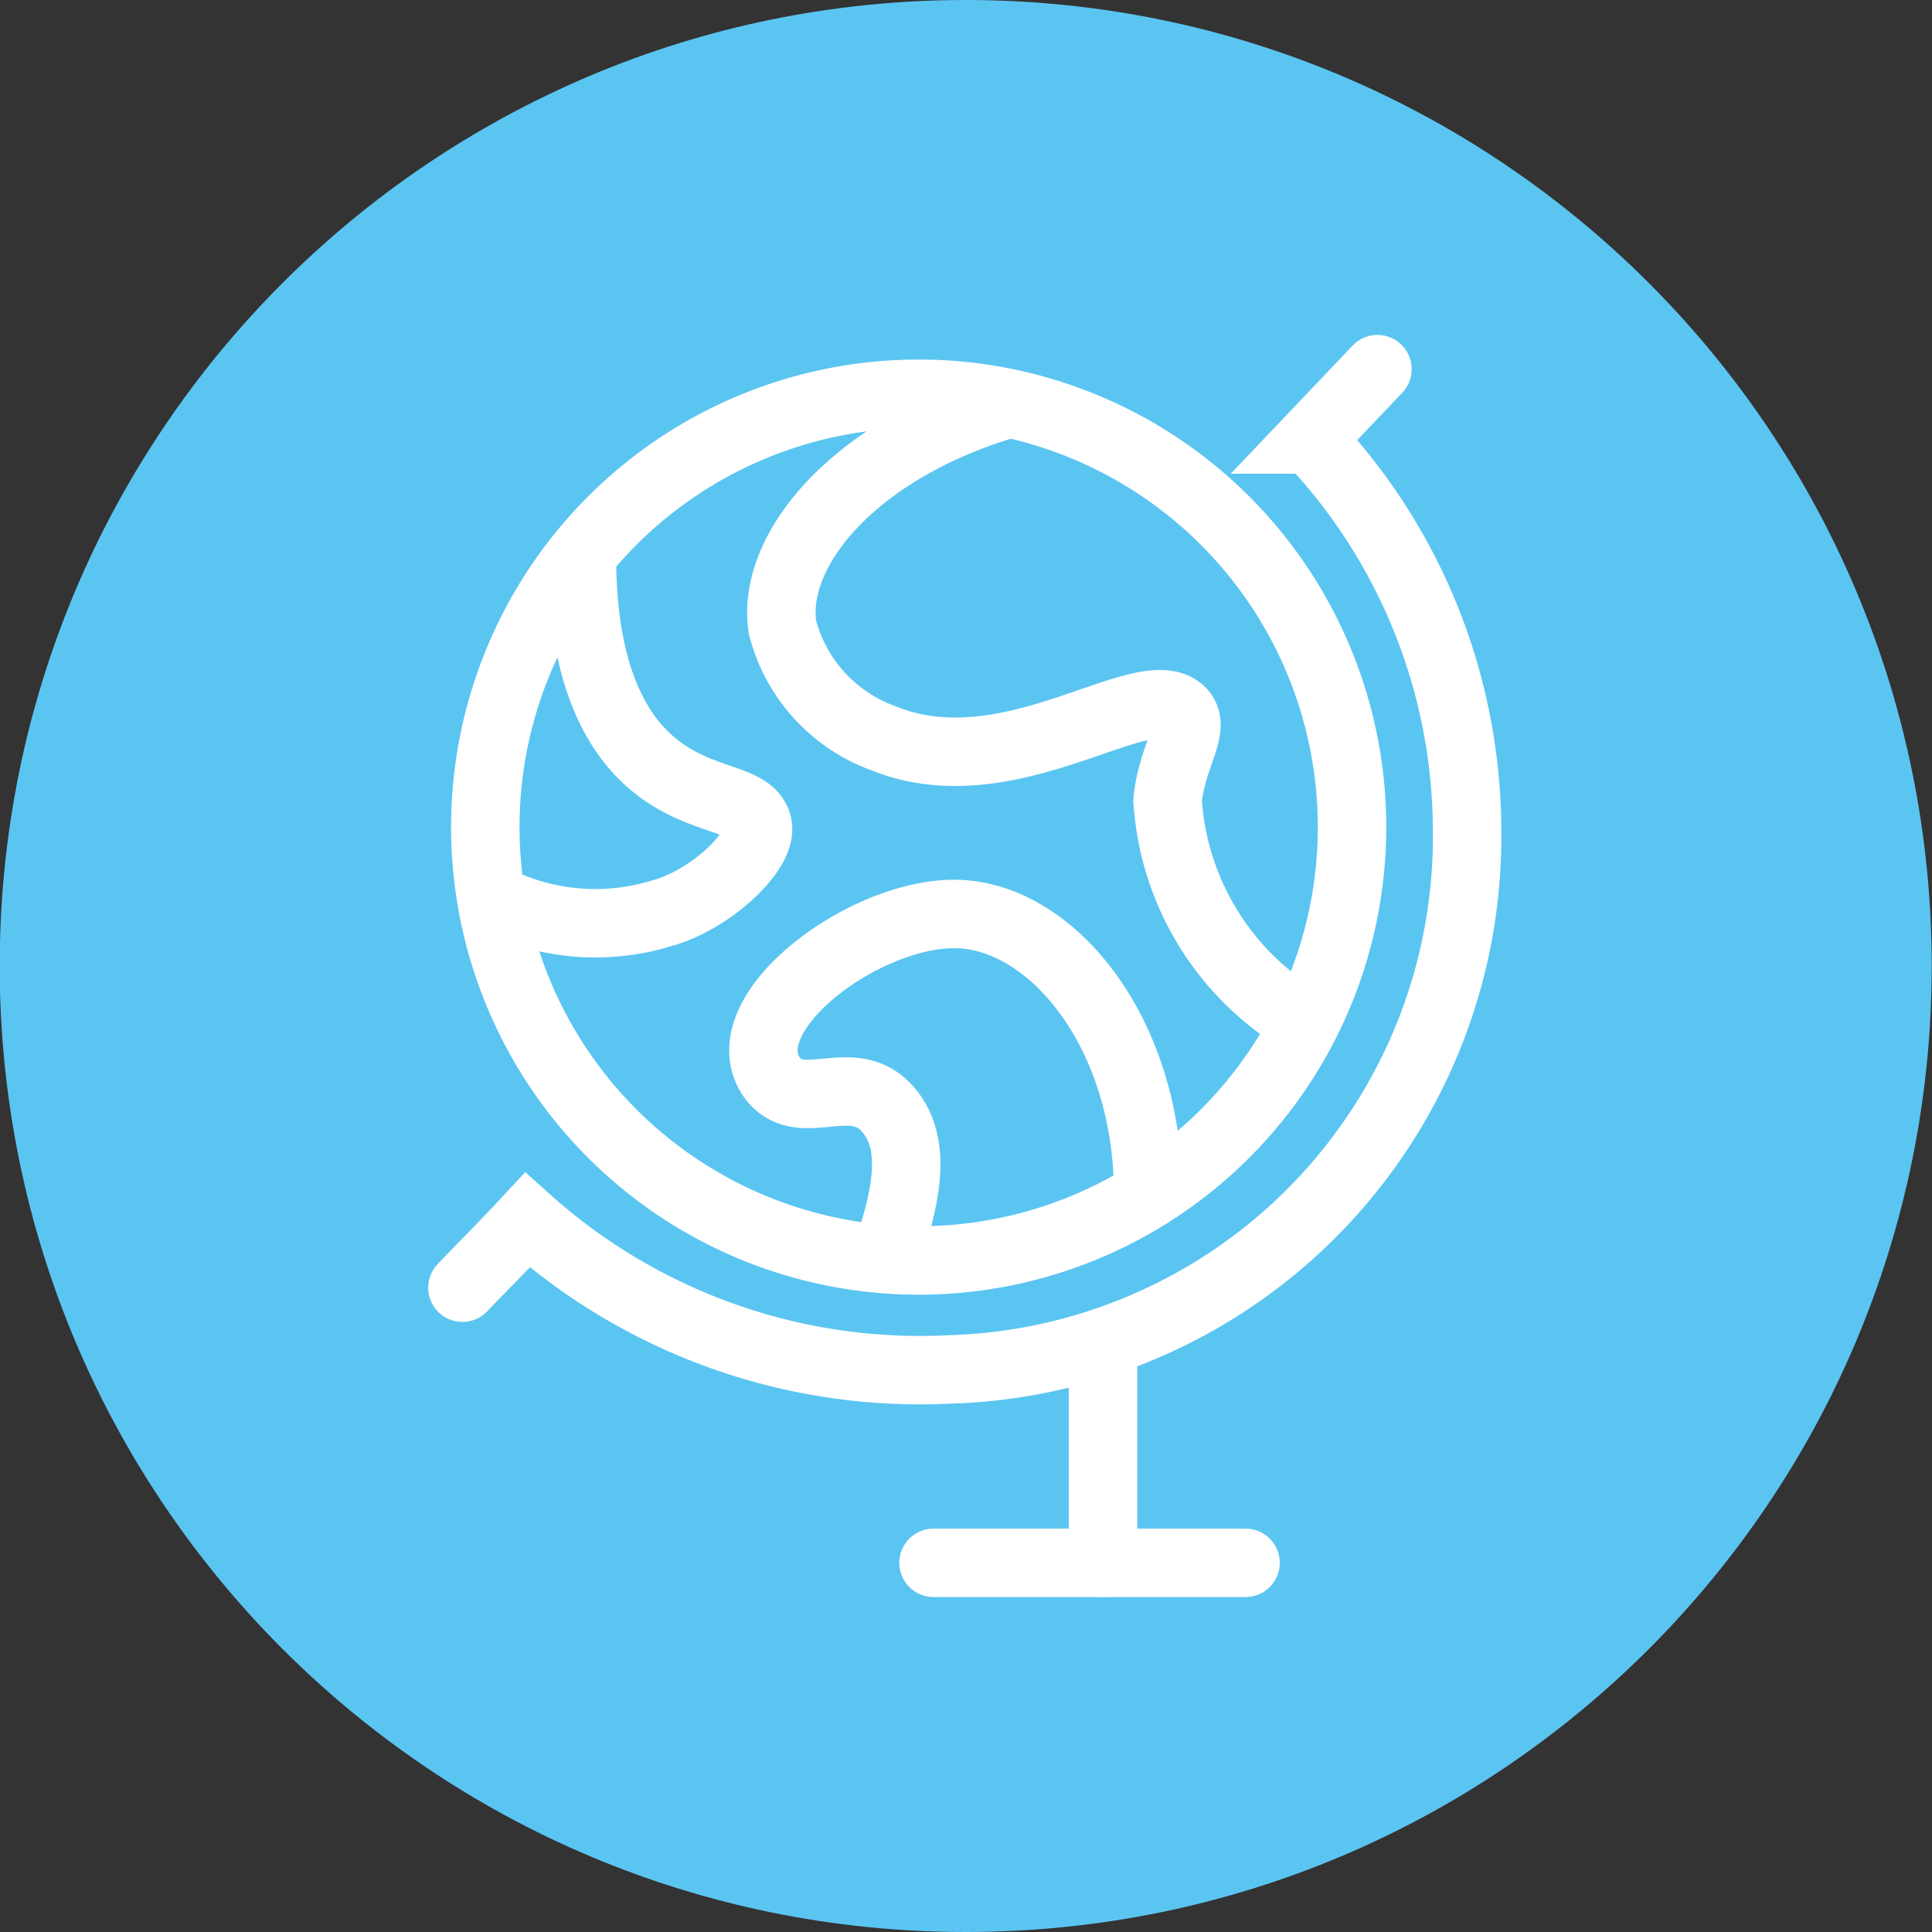
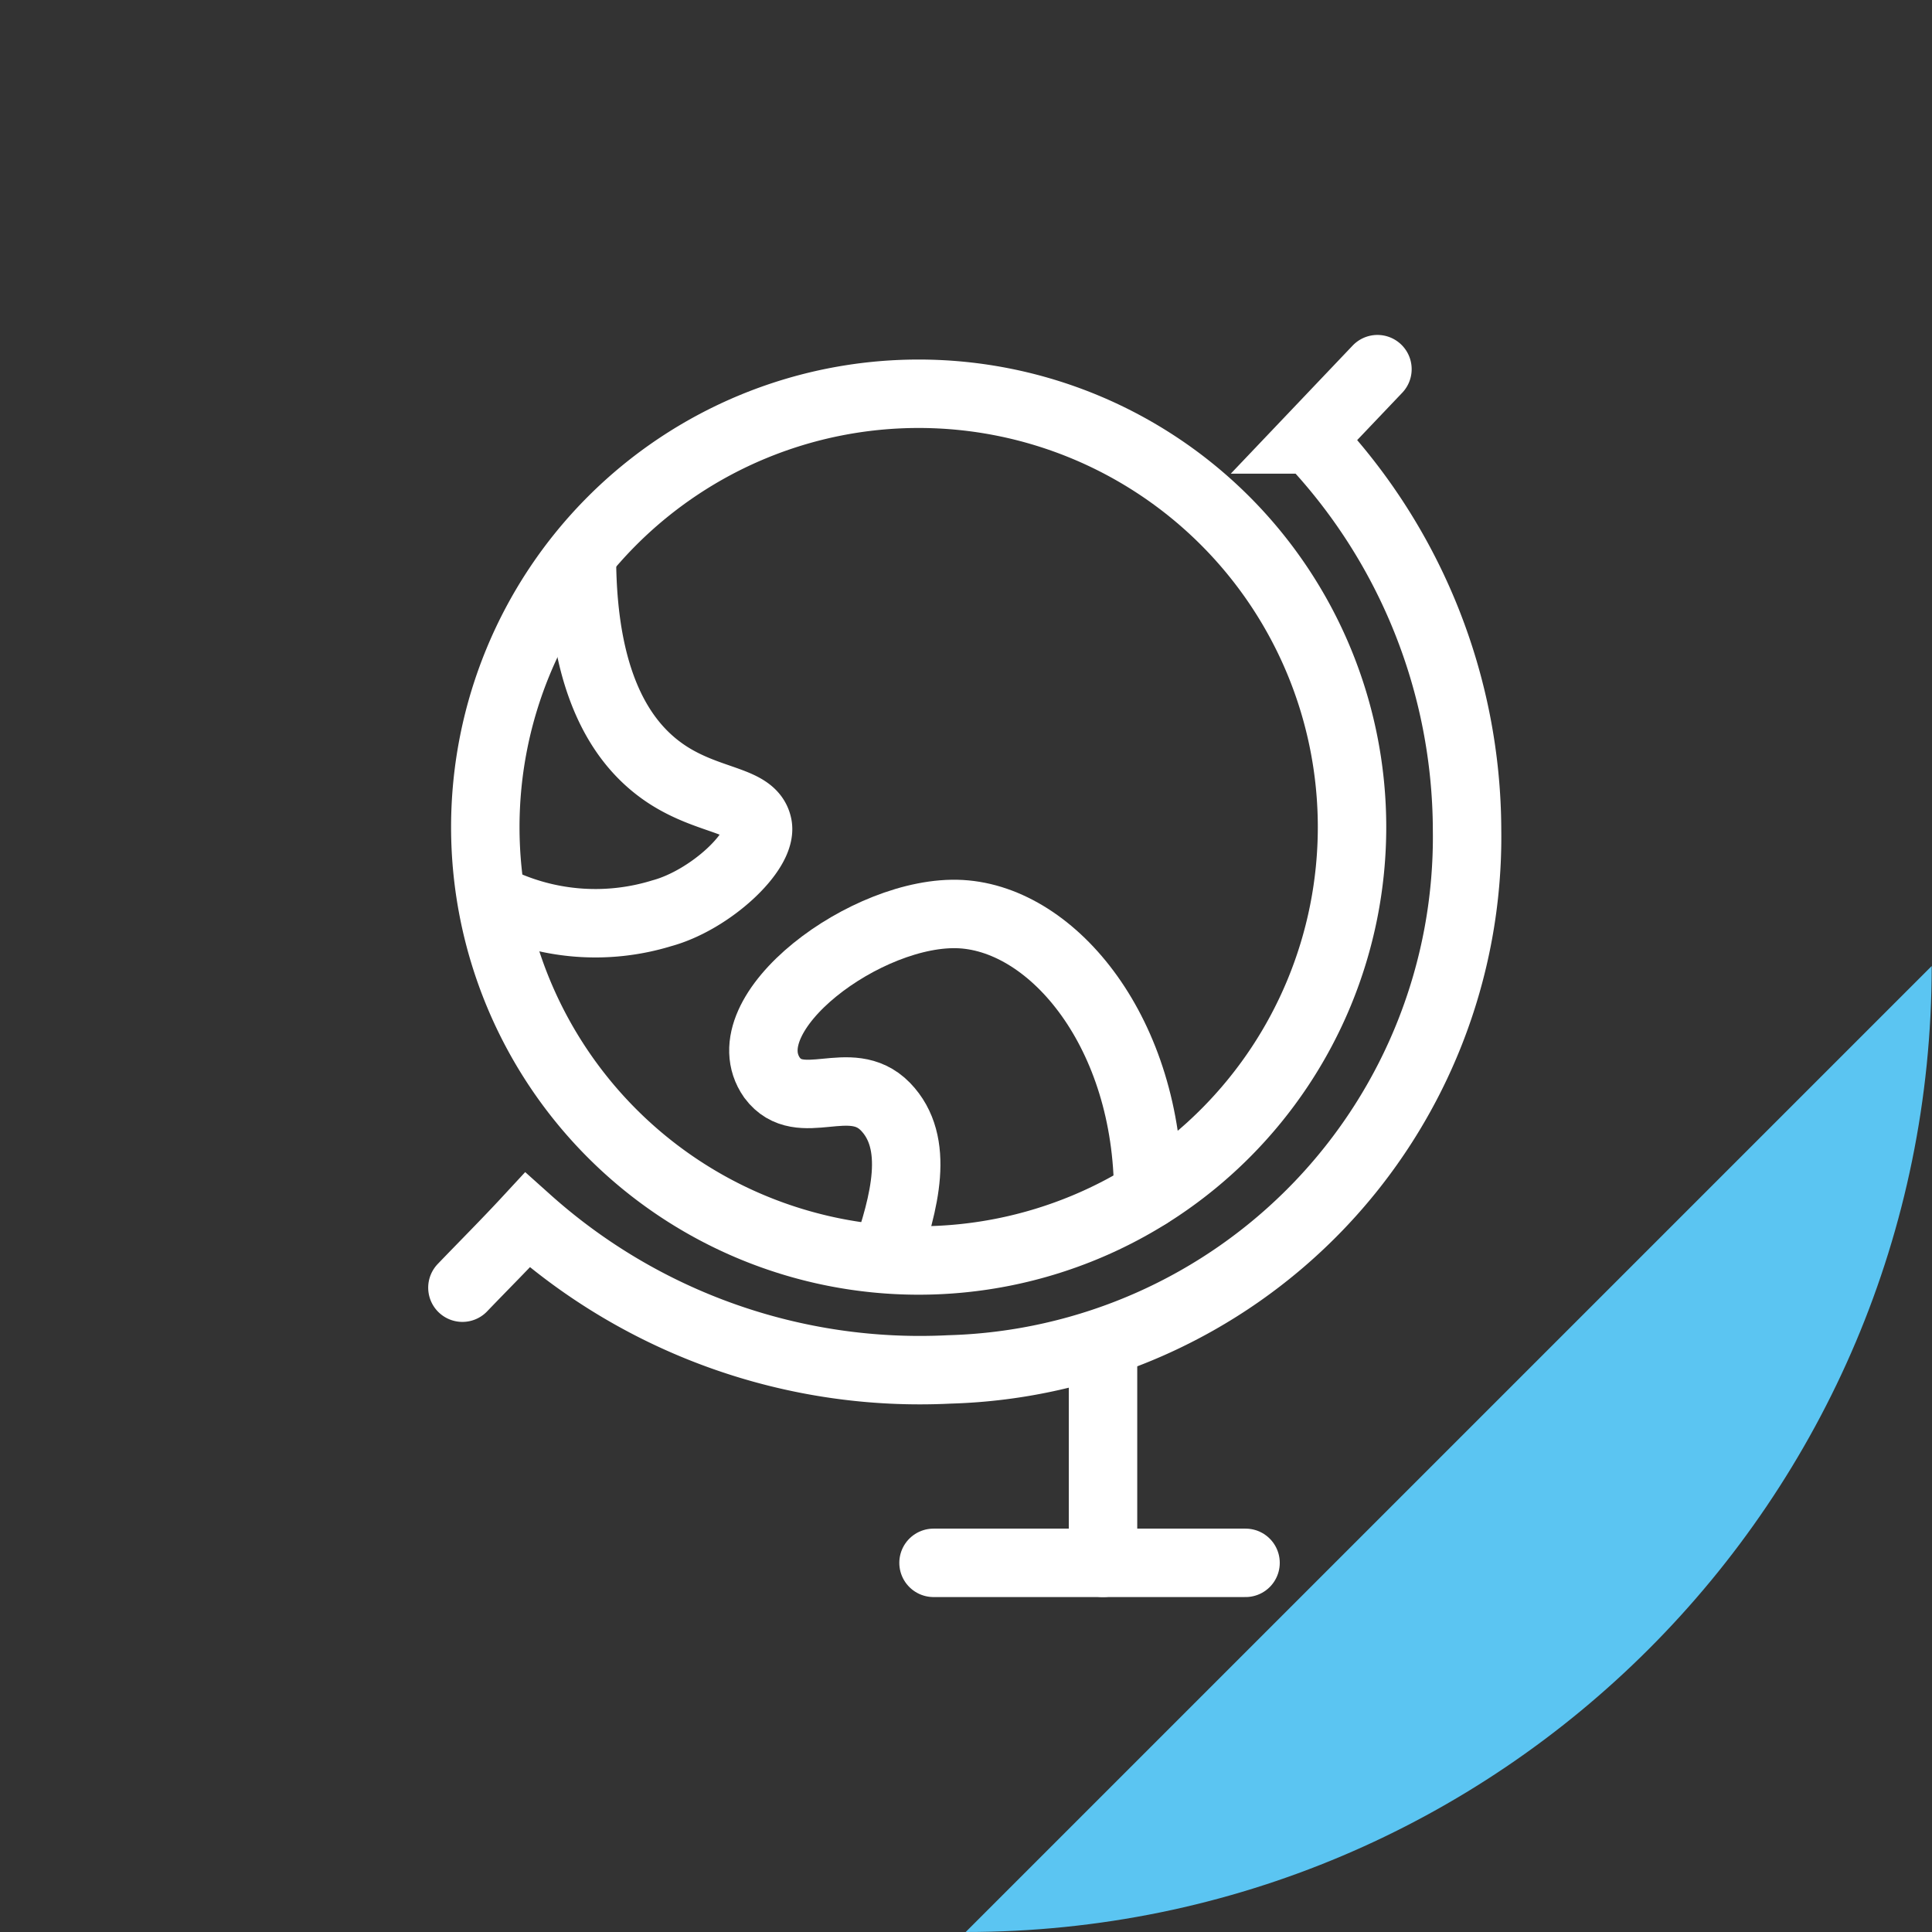
<svg xmlns="http://www.w3.org/2000/svg" width="26" height="26" fill="none">
  <rect width="100%" height="100%" fill="#333333" stroke="none" />
  <g id="ÑÐºÐ¾Ð»Ð°">
    <g id="Group">
-       <path id="Vector" d="M12.996 26c7.18 0 13-5.82 13-13s-5.82-13-13-13-13 5.82-13 13 5.82 13 13 13z" fill="#5BC5F2" />
+       <path id="Vector" d="M12.996 26c7.18 0 13-5.82 13-13z" fill="#5BC5F2" />
      <g id="Group_2" stroke="#fff" stroke-width=".921" stroke-miterlimit="10">
        <path id="Vector_2" d="M18.537 4.968l-.9.946a7.665 7.665 0 012.106 5.252 7.168 7.168 0 01-6.967 7.263 7.914 7.914 0 01-5.678-2.01c-.284.307-.58.603-.875.91" stroke-linecap="round" />
        <path id="Vector_3" d="M12.563 21.032h4.199" stroke-linecap="round" />
        <path id="Vector_4" d="M14.844 21.032v-2.946" stroke-linecap="round" />
        <g id="Group_3">
          <path id="Vector_5" d="M12.363 16.963a5.832 5.832 0 100-11.664 5.832 5.832 0 000 11.664z" />
-           <path id="Vector_6" d="M13.583 5.43c-2.046.591-3.217 1.951-3.052 3.016a2.165 2.165 0 001.36 1.49c1.716.698 3.55-.887 4.022-.343.178.225-.142.58-.2 1.183a3.727 3.727 0 001.655 2.863" stroke-linecap="round" />
          <path id="Vector_7" d="M15.452 16.076c0-2.165-1.266-3.703-2.52-3.774-1.254-.07-3.146 1.337-2.543 2.2.379.509 1.053-.094 1.526.39.473.486.26 1.29 0 2.047" stroke-linecap="round" />
          <path id="Vector_8" d="M7.831 7.476c0 1.845.615 2.614 1.183 2.97.568.354 1.112.319 1.183.662.071.343-.639 1.005-1.29 1.182a3.04 3.04 0 01-2.259-.189" stroke-linecap="round" />
        </g>
      </g>
    </g>
  </g>
</svg>